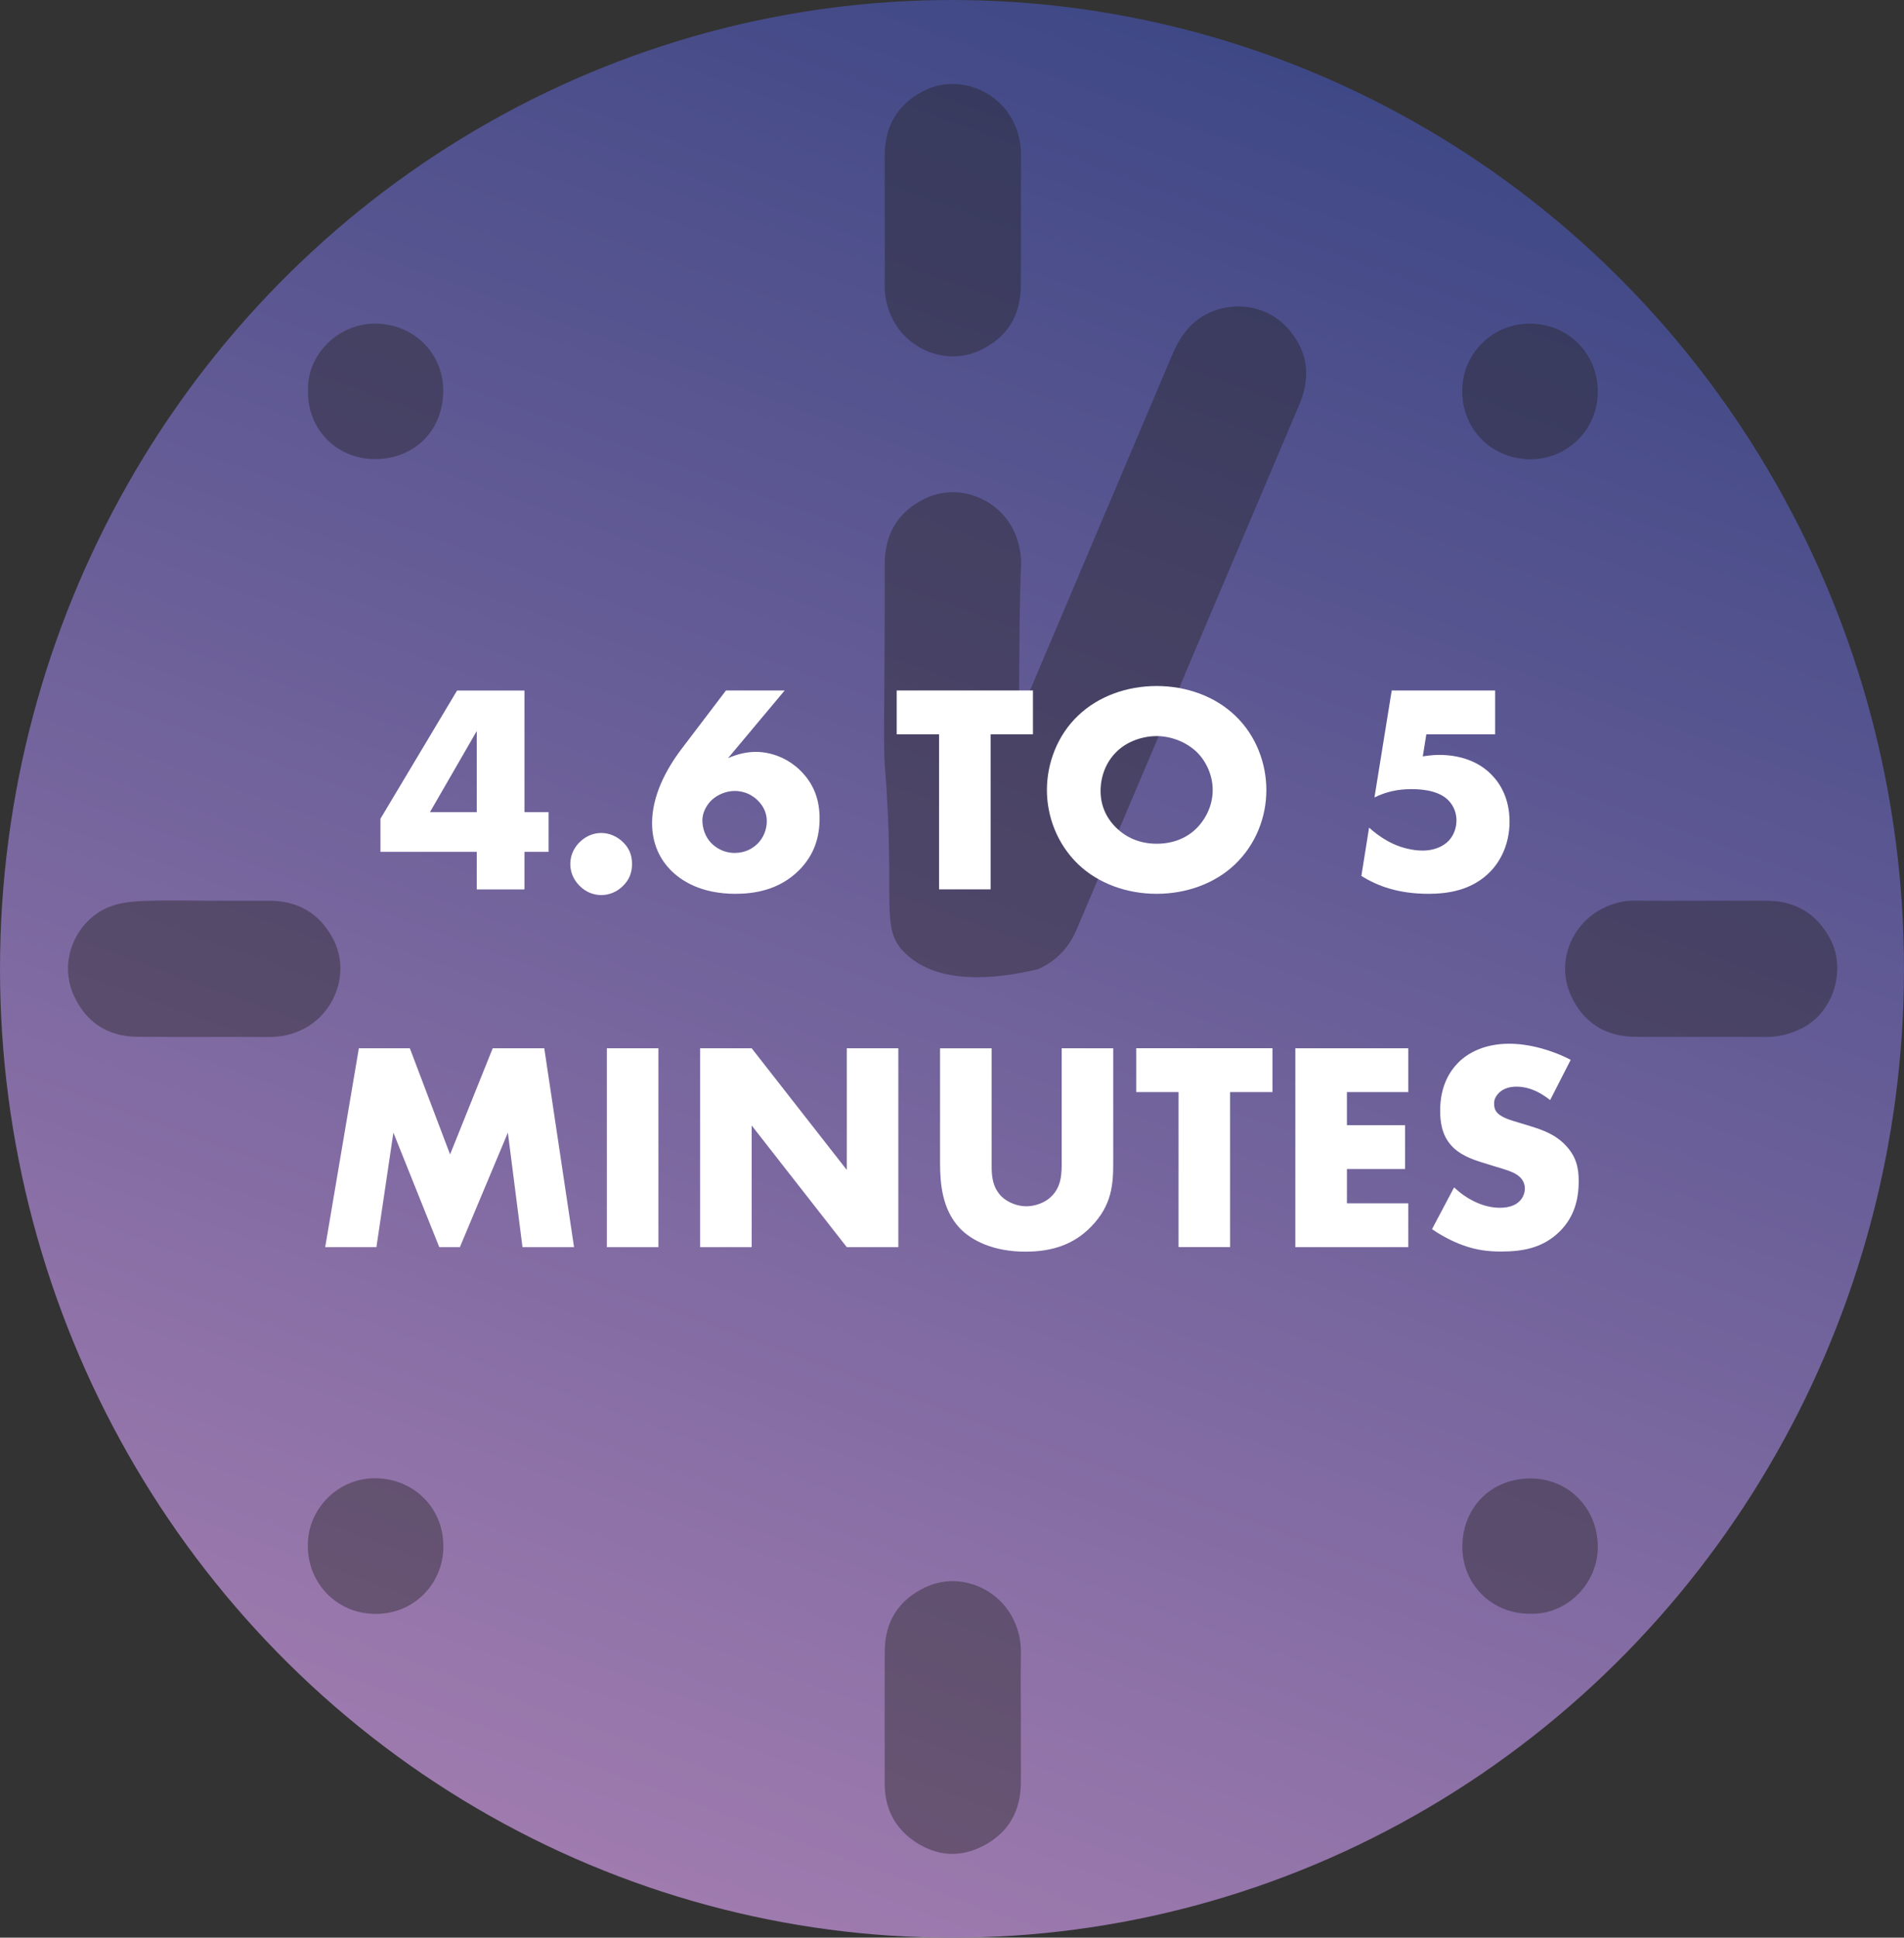
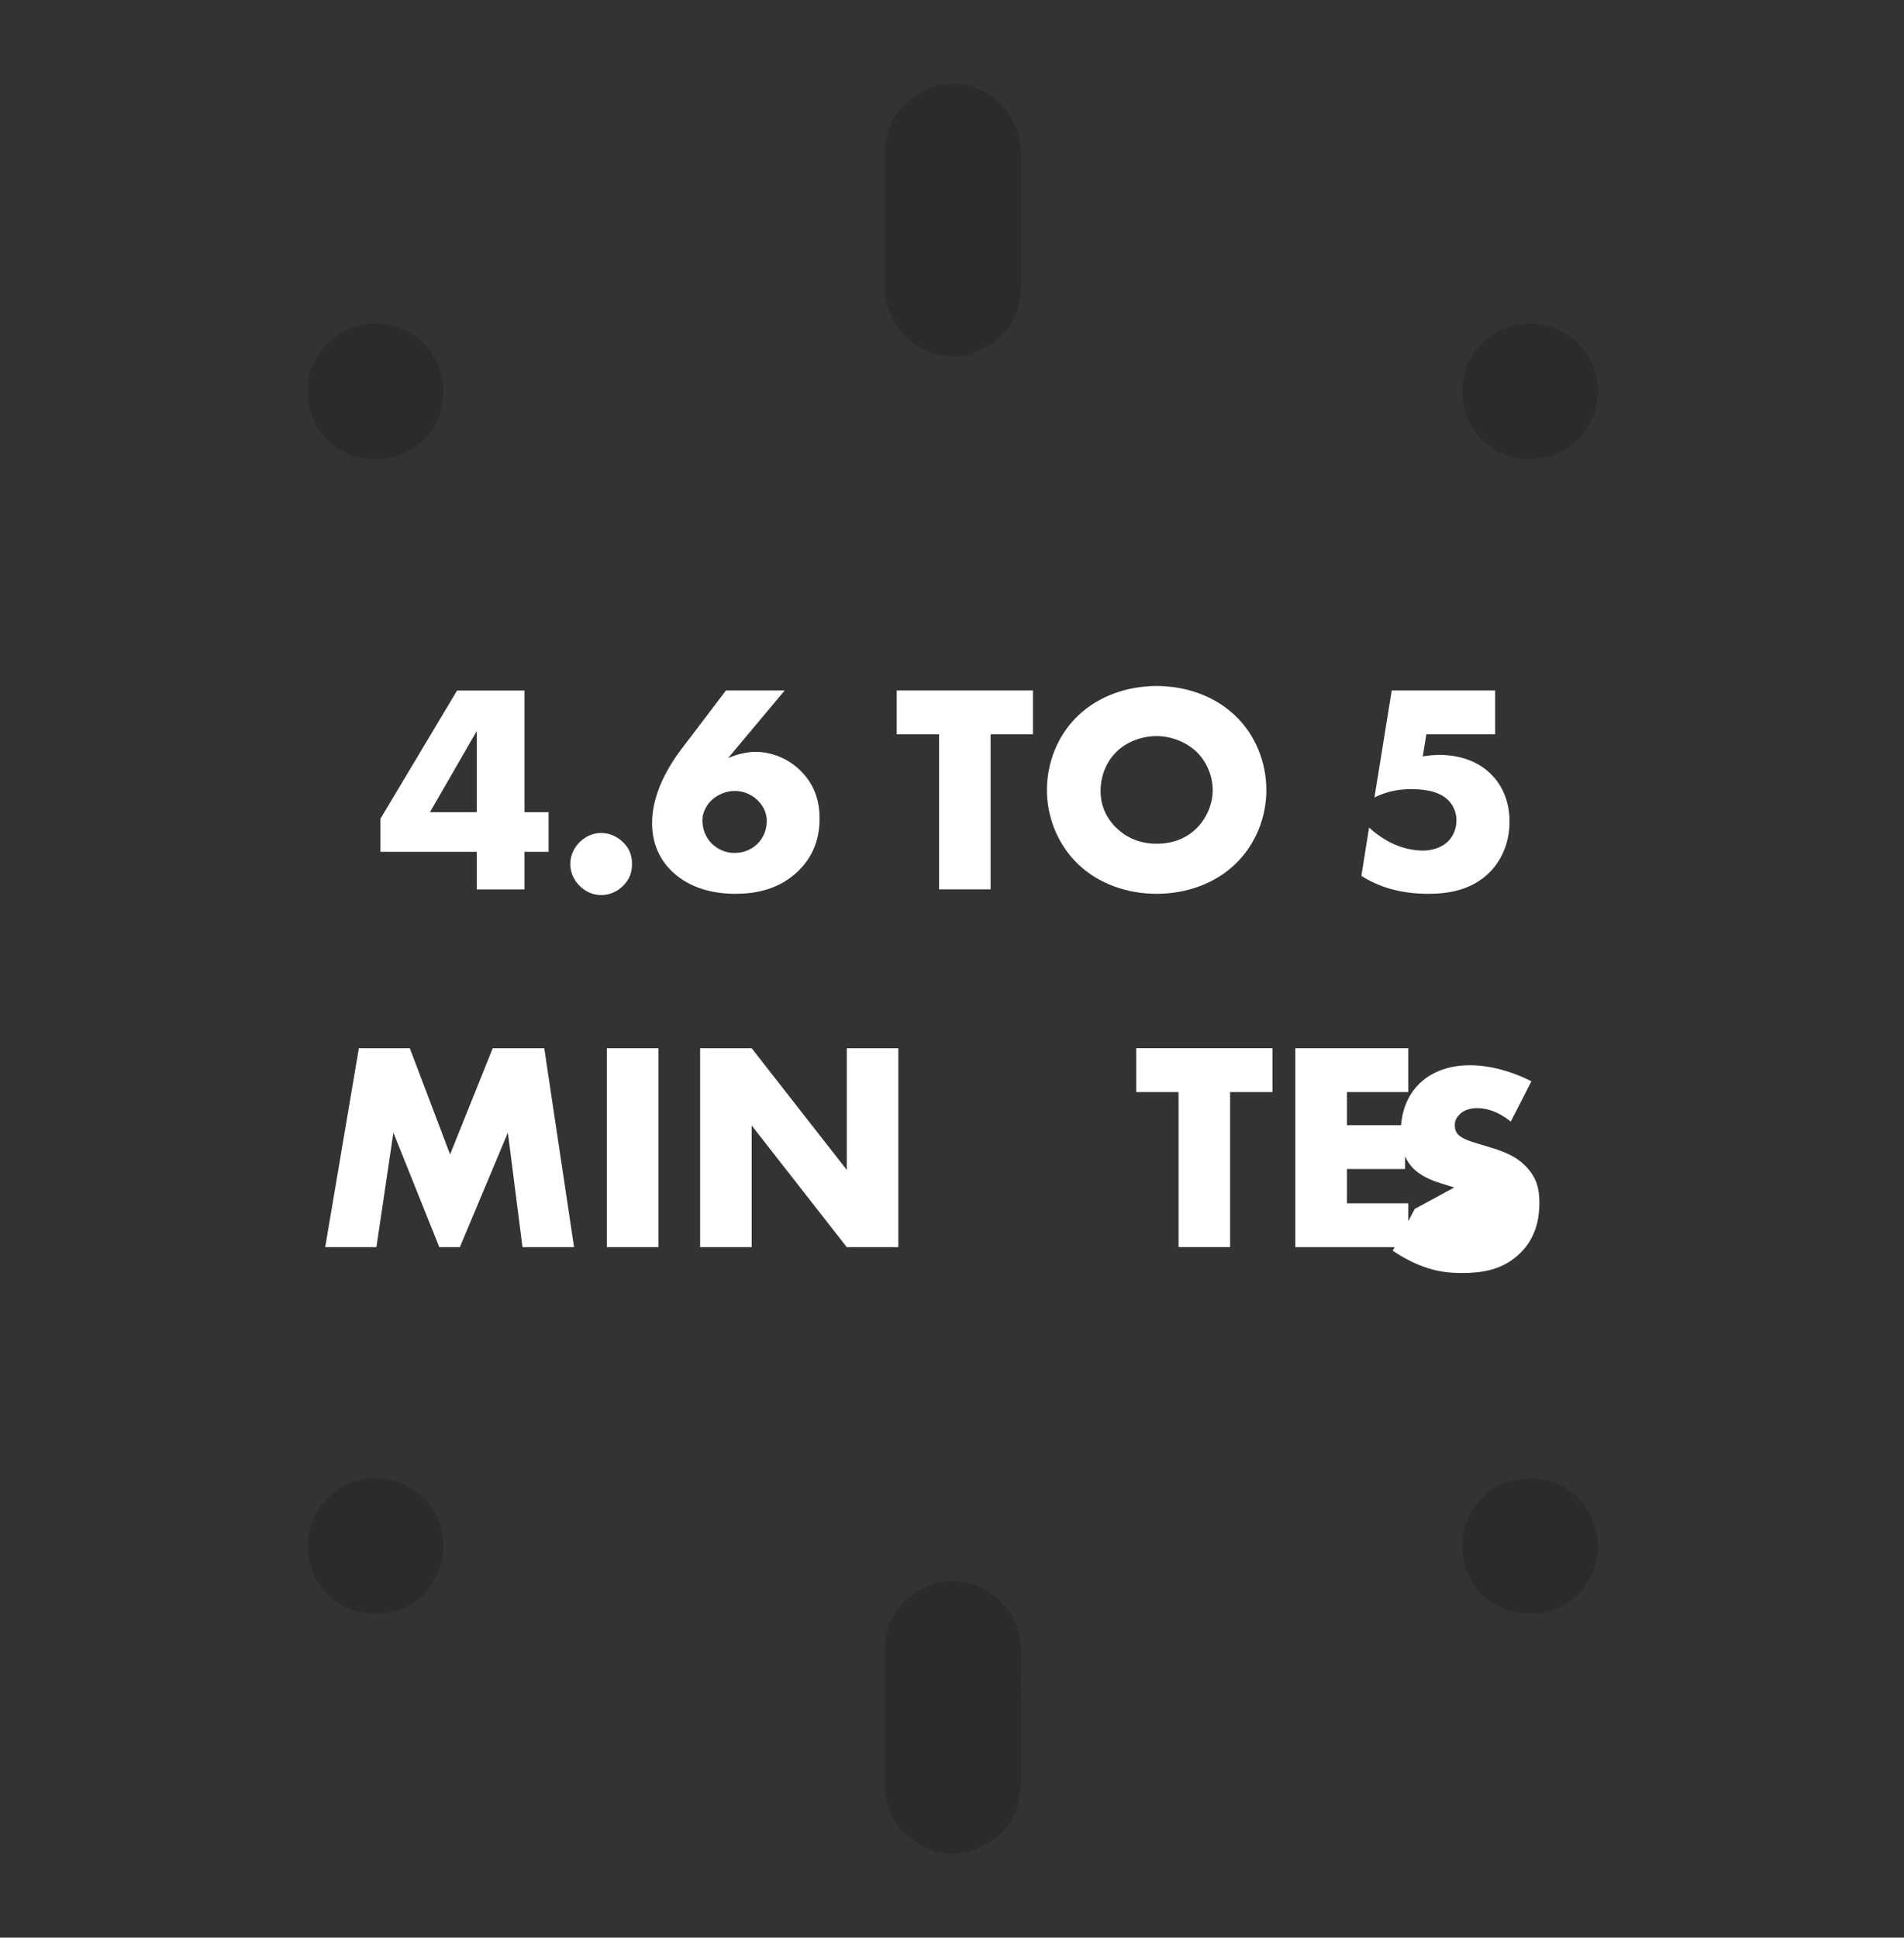
<svg xmlns="http://www.w3.org/2000/svg" id="Layer_2" viewBox="0 0 397.02 403.93">
  <rect x="0" y="0" width="397.02" height="403.93" fill="#333333" stroke="none" />
  <defs>
    <style>.cls-1{fill:url(#linear-gradient);}.cls-2{fill:#fff;}.cls-3{fill:#221f20;}.cls-4{opacity:.41;}</style>
    <linearGradient id="linear-gradient" x1="267.47" y1="12.51" x2="129.55" y2="391.42" gradientUnits="userSpaceOnUse">
      <stop offset="0" stop-color="#3f4886" />
      <stop offset="1" stop-color="#9f7baf" />
    </linearGradient>
  </defs>
  <g id="Layer_1-2">
    <g>
-       <ellipse class="cls-1" cx="198.51" cy="201.97" rx="198.51" ry="201.97" />
      <g class="cls-4">
        <g>
          <path class="cls-3" d="M184.48,45.86c0-4.46,0-8.93,0-13.39-.01-6.04,2.55-10.56,7.92-13.42,6.76-3.6,15.09-.62,18.59,5.71,1.31,2.38,1.92,4.92,1.91,7.67-.06,9.08,.02,18.17-.04,27.25-.04,6.2-2.94,10.76-8.53,13.36-6.84,3.18-14.65,0-17.99-6.12-1.31-2.4-1.92-4.93-1.87-7.68,.08-4.46,.02-8.93,.02-13.39Z" />
-           <path class="cls-3" d="M42.65,187.77c4.46,0,8.93,0,13.39,0,6.03,0,10.56,2.55,13.4,7.94,3.57,6.75,.6,14.98-5.61,18.5-2.41,1.36-5.01,1.99-7.82,1.97-9.14-.06-18.27,.04-27.41-.05-6.14-.06-10.65-3.01-13.18-8.55-3.58-7.82,1.01-16.81,8.62-18.95,2.03-.57,4.21-.77,6.32-.83,4.09-.13,8.19-.04,12.29-.04Z" />
-           <path class="cls-3" d="M354.93,187.77c4.46,0,8.93-.02,13.39,0,5.97,.03,10.41,2.59,13.28,7.9,3.45,6.4,.75,15.26-5.7,18.6-2.47,1.28-5.03,1.93-7.83,1.91-9.03-.06-18.06,.02-27.09-.04-6.19-.04-10.78-2.92-13.37-8.52-3.15-6.81-.1-14.68,6.24-18.07,2.26-1.21,4.63-1.84,7.22-1.8,4.62,.06,9.24,.02,13.86,.02Z" />
          <path class="cls-3" d="M212.87,358c0,4.52,.02,9.03,0,13.55-.03,5.95-2.51,10.49-7.88,13.27-4.8,2.49-9.55,2.12-14.01-.77-4.35-2.83-6.49-6.99-6.5-12.2-.01-9.24-.04-18.48,.01-27.72,.04-6.16,2.98-10.65,8.47-13.23,6.8-3.2,14.73-.09,18.09,6.18,1.26,2.36,1.87,4.84,1.83,7.53-.07,4.46-.02,8.93-.02,13.39Z" />
          <path class="cls-3" d="M78.07,336.44c-7.91-.12-13.96-6.44-13.89-14.39,.07-7.9,6.72-14.08,14.33-13.88,8.1,.21,14.08,6.48,13.94,14.46-.14,7.75-6.39,13.99-14.38,13.81Z" />
          <path class="cls-3" d="M319.26,67.48c7.93,.12,14.01,6.43,13.91,14.35-.11,7.95-6.58,14.06-14.29,13.91-8.1-.17-14.08-6.47-13.98-14.42,.09-7.82,6.58-14.03,14.36-13.84Z" />
          <path class="cls-3" d="M64.22,81.38c-.19-7.62,6.54-14.12,14.33-13.91,8.03,.22,13.96,6.43,13.87,14.13-.1,8.29-6.11,14.11-14.24,14.11-7.9,0-14.13-6.16-13.96-14.32Z" />
          <path class="cls-3" d="M318.93,336.41c-8.09-.03-14.1-6.35-14-14.13,.11-8.2,6.15-14.11,14.28-14.07,7.94,.04,13.99,6.28,13.96,14.36-.03,7.56-6.48,14.18-14.24,13.84Z" />
-           <path class="cls-3" d="M269.03,69.02c-3.9-4.78-9.91-6.1-15.15-4.48-4.7,1.45-7.53,4.88-9.39,9.29-10.67,25.16-21.34,50.32-32,75.48,.03-15.1,.15-25.99,.42-31.38,.05-.97,.05-4.5-1.89-8-3.52-6.33-11.51-9.22-18.18-5.97-5.6,2.73-8.36,7.37-8.35,13.65,.04,24.97-.34,37.46,0,41.77,2.34,29.17-1.25,34.11,4.39,39.46,6.93,6.55,18.85,5.29,27.61,3.19,3.73-1.69,6.37-4.41,7.98-8.2,15.49-36.49,30.99-72.97,46.45-109.47,2.29-5.42,2-10.55-1.89-15.32Z" />
        </g>
      </g>
      <g>
        <path class="cls-2" d="M109.36,169.31h5.03v8.27h-5.03v7.83h-9.95v-7.83h-20.08v-6.9l15.98-26.73h14.05v25.36Zm-9.95,0v-16.91l-9.76,16.91h9.76Z" />
        <path class="cls-2" d="M120.85,184.66c-.81-.81-1.93-2.3-1.93-4.54s1.12-3.73,1.93-4.54c1.49-1.49,3.17-1.93,4.54-1.93,1.55,0,3.23,.62,4.6,1.99,1.06,1.06,1.8,2.42,1.8,4.48s-.74,3.42-1.86,4.54c-1.3,1.3-2.92,1.93-4.54,1.93-1.37,0-3.05-.43-4.54-1.93Z" />
        <path class="cls-2" d="M163.62,143.94l-11.81,14.11c1.68-.75,3.73-1.31,5.78-1.31,3.11,0,6.65,1.24,9.39,3.98,2.92,2.92,3.92,6.34,3.92,9.88,0,3.85-1.06,7.58-4.29,10.82-4.1,4.1-9.26,4.91-13.24,4.91-7.15,0-11.31-2.67-13.61-5.03-1.99-2.05-3.79-5.22-3.79-9.7,0-5.66,2.86-11.13,6.15-15.48l9.26-12.18h12.25Zm-5.66,31.95c1.18-1.18,1.93-2.86,1.93-4.72,0-1.3-.44-2.92-1.93-4.35-1.68-1.62-3.54-1.93-4.79-1.93-1.62,0-3.42,.68-4.66,1.8-1.31,1.18-2.05,2.86-2.05,4.29,0,1.74,.62,3.48,1.8,4.72,1.62,1.68,3.54,2.11,4.91,2.11,2.3,0,3.85-1,4.79-1.93Z" />
        <path class="cls-2" d="M206.56,153.08v32.32h-10.75v-32.32h-8.83v-9.14h28.41v9.14h-8.83Z" />
        <path class="cls-2" d="M257.53,180.18c-4.23,4.04-10.19,6.15-16.35,6.15s-12.12-2.11-16.35-6.15c-4.41-4.23-6.53-10.01-6.53-15.48s2.11-11.37,6.53-15.54c4.23-4.04,10.19-6.15,16.35-6.15s12.12,2.11,16.35,6.15c4.41,4.16,6.53,10.01,6.53,15.54s-2.11,11.25-6.53,15.48Zm-24.74-23.43c-2.24,2.18-3.3,5.22-3.3,8.14,0,3.67,1.74,6.22,3.3,7.71,1.99,1.93,4.79,3.29,8.39,3.29s6.4-1.3,8.33-3.23c1.93-1.93,3.36-4.79,3.36-7.96s-1.43-6.09-3.36-7.96c-2.3-2.18-5.47-3.29-8.33-3.29s-6.15,1.06-8.39,3.29Z" />
        <path class="cls-2" d="M311.78,153.08h-14.36l-.74,4.6c1.55-.25,2.8-.31,3.36-.31,5.53,0,9.01,2.11,10.94,4.1,1.86,1.86,3.79,5.03,3.79,9.82s-1.99,8.33-3.98,10.38c-3.85,3.98-8.95,4.66-12.93,4.66-6.28,0-10.63-1.62-13.99-3.73l1.61-10.07c2.18,1.99,4.29,3.05,4.97,3.36,1.86,.87,4.17,1.43,6.22,1.43,2.18,0,4.16-.75,5.41-2.05,.93-.99,1.62-2.49,1.62-4.23,0-2.18-1.06-3.67-1.99-4.48-2.24-1.99-6.09-2.05-7.46-2.05-2.92,0-5.41,.62-7.65,1.74l3.6-22.31h21.57v9.14Z" />
        <path class="cls-2" d="M67.81,259.99l7.02-41.46h10.63l8.39,22.13,8.89-22.13h10.75l6.21,41.46h-10.75l-3.05-23.87-10.01,23.87h-4.29l-9.57-23.87-3.54,23.87h-10.69Z" />
        <path class="cls-2" d="M137.29,218.53v41.46h-10.75v-41.46h10.75Z" />
        <path class="cls-2" d="M145.99,259.99v-41.46h10.75l19.83,25.36v-25.36h10.75v41.46h-10.75l-19.83-25.36v25.36h-10.75Z" />
-         <path class="cls-2" d="M206.78,218.53v24.55c0,1.74,.06,4.41,2.11,6.4,1.24,1.18,3.23,1.99,5.1,1.99s3.79-.75,4.97-1.8c2.49-2.17,2.42-5.22,2.42-7.52v-23.62h10.75v23.81c0,4.35-.19,8.89-4.66,13.43-3.48,3.54-7.83,5.16-13.67,5.16-6.53,0-11.19-2.24-13.74-4.97-3.61-3.92-4.04-9.2-4.04-13.61v-23.81h10.75Z" />
        <path class="cls-2" d="M256.5,227.66v32.32h-10.75v-32.32h-8.83v-9.14h28.41v9.14h-8.83Z" />
        <path class="cls-2" d="M293.66,227.66h-12.8v6.9h12.12v9.14h-12.12v7.15h12.8v9.14h-23.56v-41.46h23.56v9.14Z" />
-         <path class="cls-2" d="M303.23,247.55c2.3,2.18,5.78,4.23,9.51,4.23,2.18,0,3.48-.68,4.16-1.43,.62-.62,1.06-1.55,1.06-2.61,0-.81-.31-1.74-1.18-2.49-1.06-.93-2.67-1.37-5.35-2.18l-2.8-.87c-1.74-.56-4.29-1.49-5.97-3.36-2.11-2.3-2.36-5.22-2.36-7.33,0-5.1,1.99-8.2,3.79-10.01,2.11-2.11,5.59-3.92,10.63-3.92,4.1,0,8.89,1.31,12.8,3.36l-4.29,8.39c-3.23-2.55-5.66-2.8-7.08-2.8-1.06,0-2.49,.25-3.54,1.24-.62,.62-1.06,1.31-1.06,2.24,0,.75,.12,1.3,.56,1.86,.31,.37,1.06,1.12,3.6,1.86l3.29,1c2.61,.81,5.35,1.74,7.52,4.1,2.11,2.24,2.67,4.54,2.67,7.4,0,3.79-.93,7.46-3.92,10.44-3.54,3.54-7.83,4.23-12.25,4.23-2.61,0-5.1-.25-8.14-1.37-.68-.25-3.29-1.24-6.28-3.29l4.6-8.7Z" />
+         <path class="cls-2" d="M303.23,247.55l-2.8-.87c-1.74-.56-4.29-1.49-5.97-3.36-2.11-2.3-2.36-5.22-2.36-7.33,0-5.1,1.99-8.2,3.79-10.01,2.11-2.11,5.59-3.92,10.63-3.92,4.1,0,8.89,1.31,12.8,3.36l-4.29,8.39c-3.23-2.55-5.66-2.8-7.08-2.8-1.06,0-2.49,.25-3.54,1.24-.62,.62-1.06,1.31-1.06,2.24,0,.75,.12,1.3,.56,1.86,.31,.37,1.06,1.12,3.6,1.86l3.29,1c2.61,.81,5.35,1.74,7.52,4.1,2.11,2.24,2.67,4.54,2.67,7.4,0,3.79-.93,7.46-3.92,10.44-3.54,3.54-7.83,4.23-12.25,4.23-2.61,0-5.1-.25-8.14-1.37-.68-.25-3.29-1.24-6.28-3.29l4.6-8.7Z" />
      </g>
    </g>
  </g>
</svg>